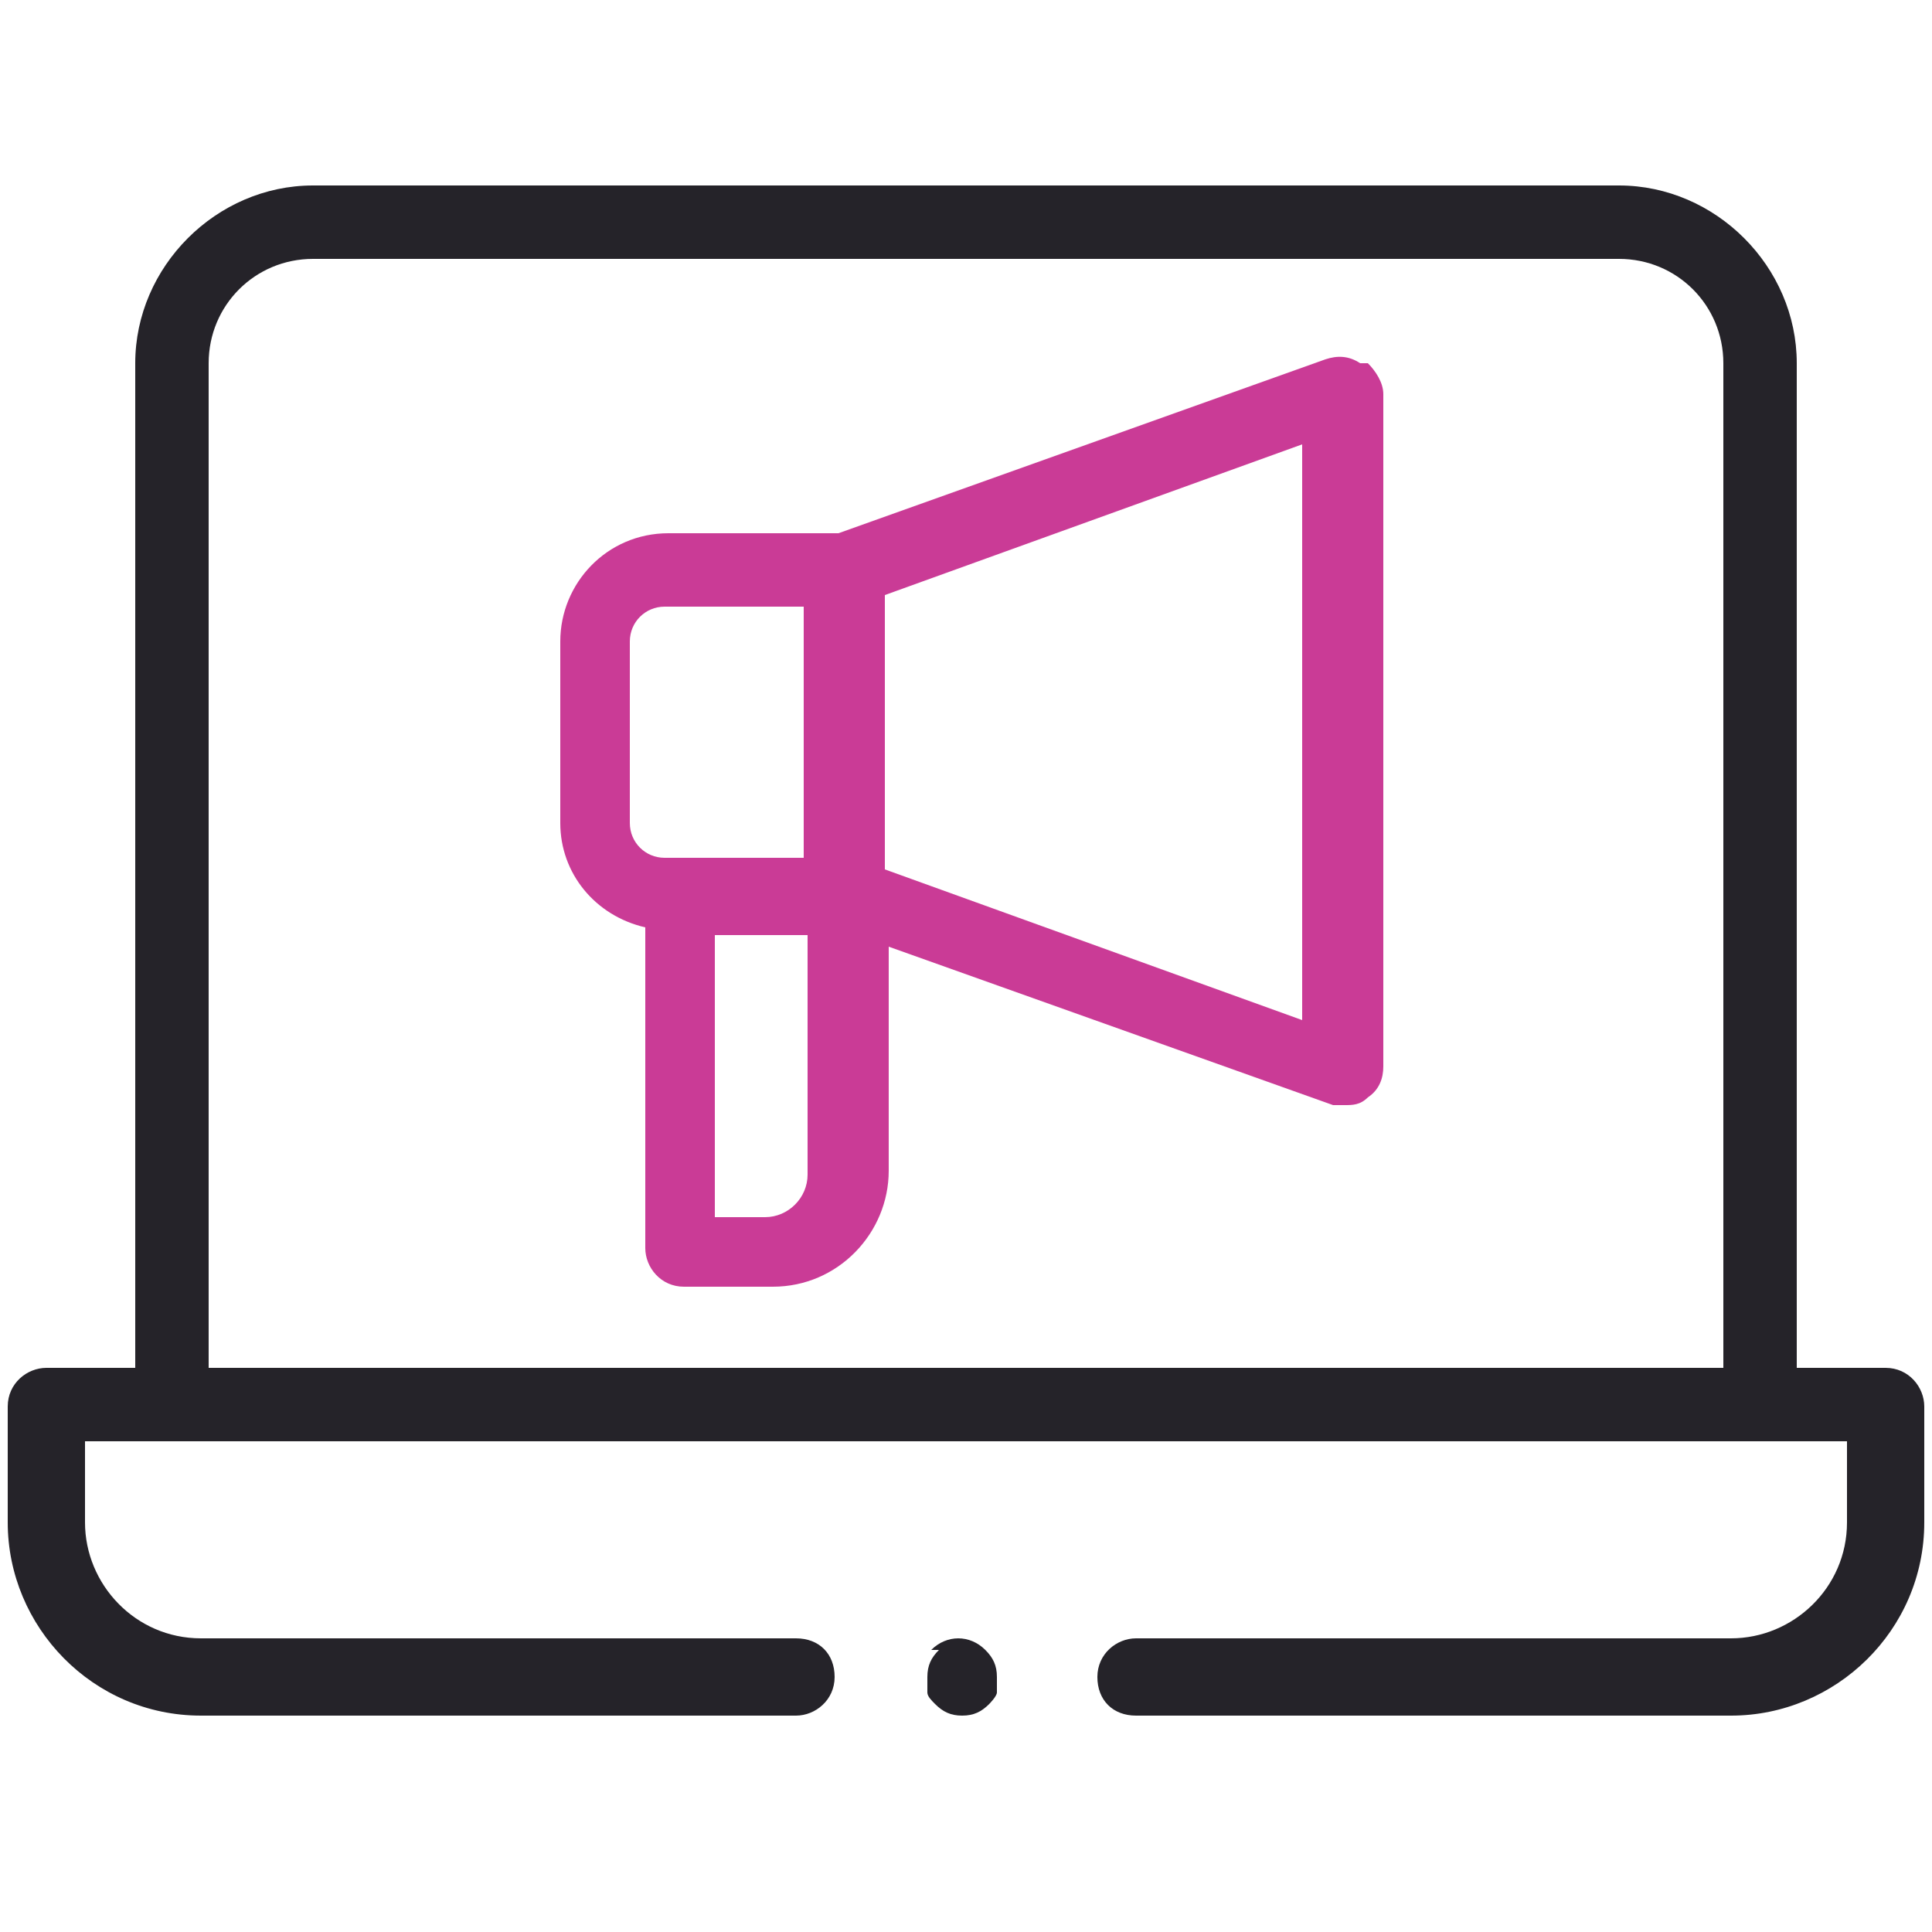
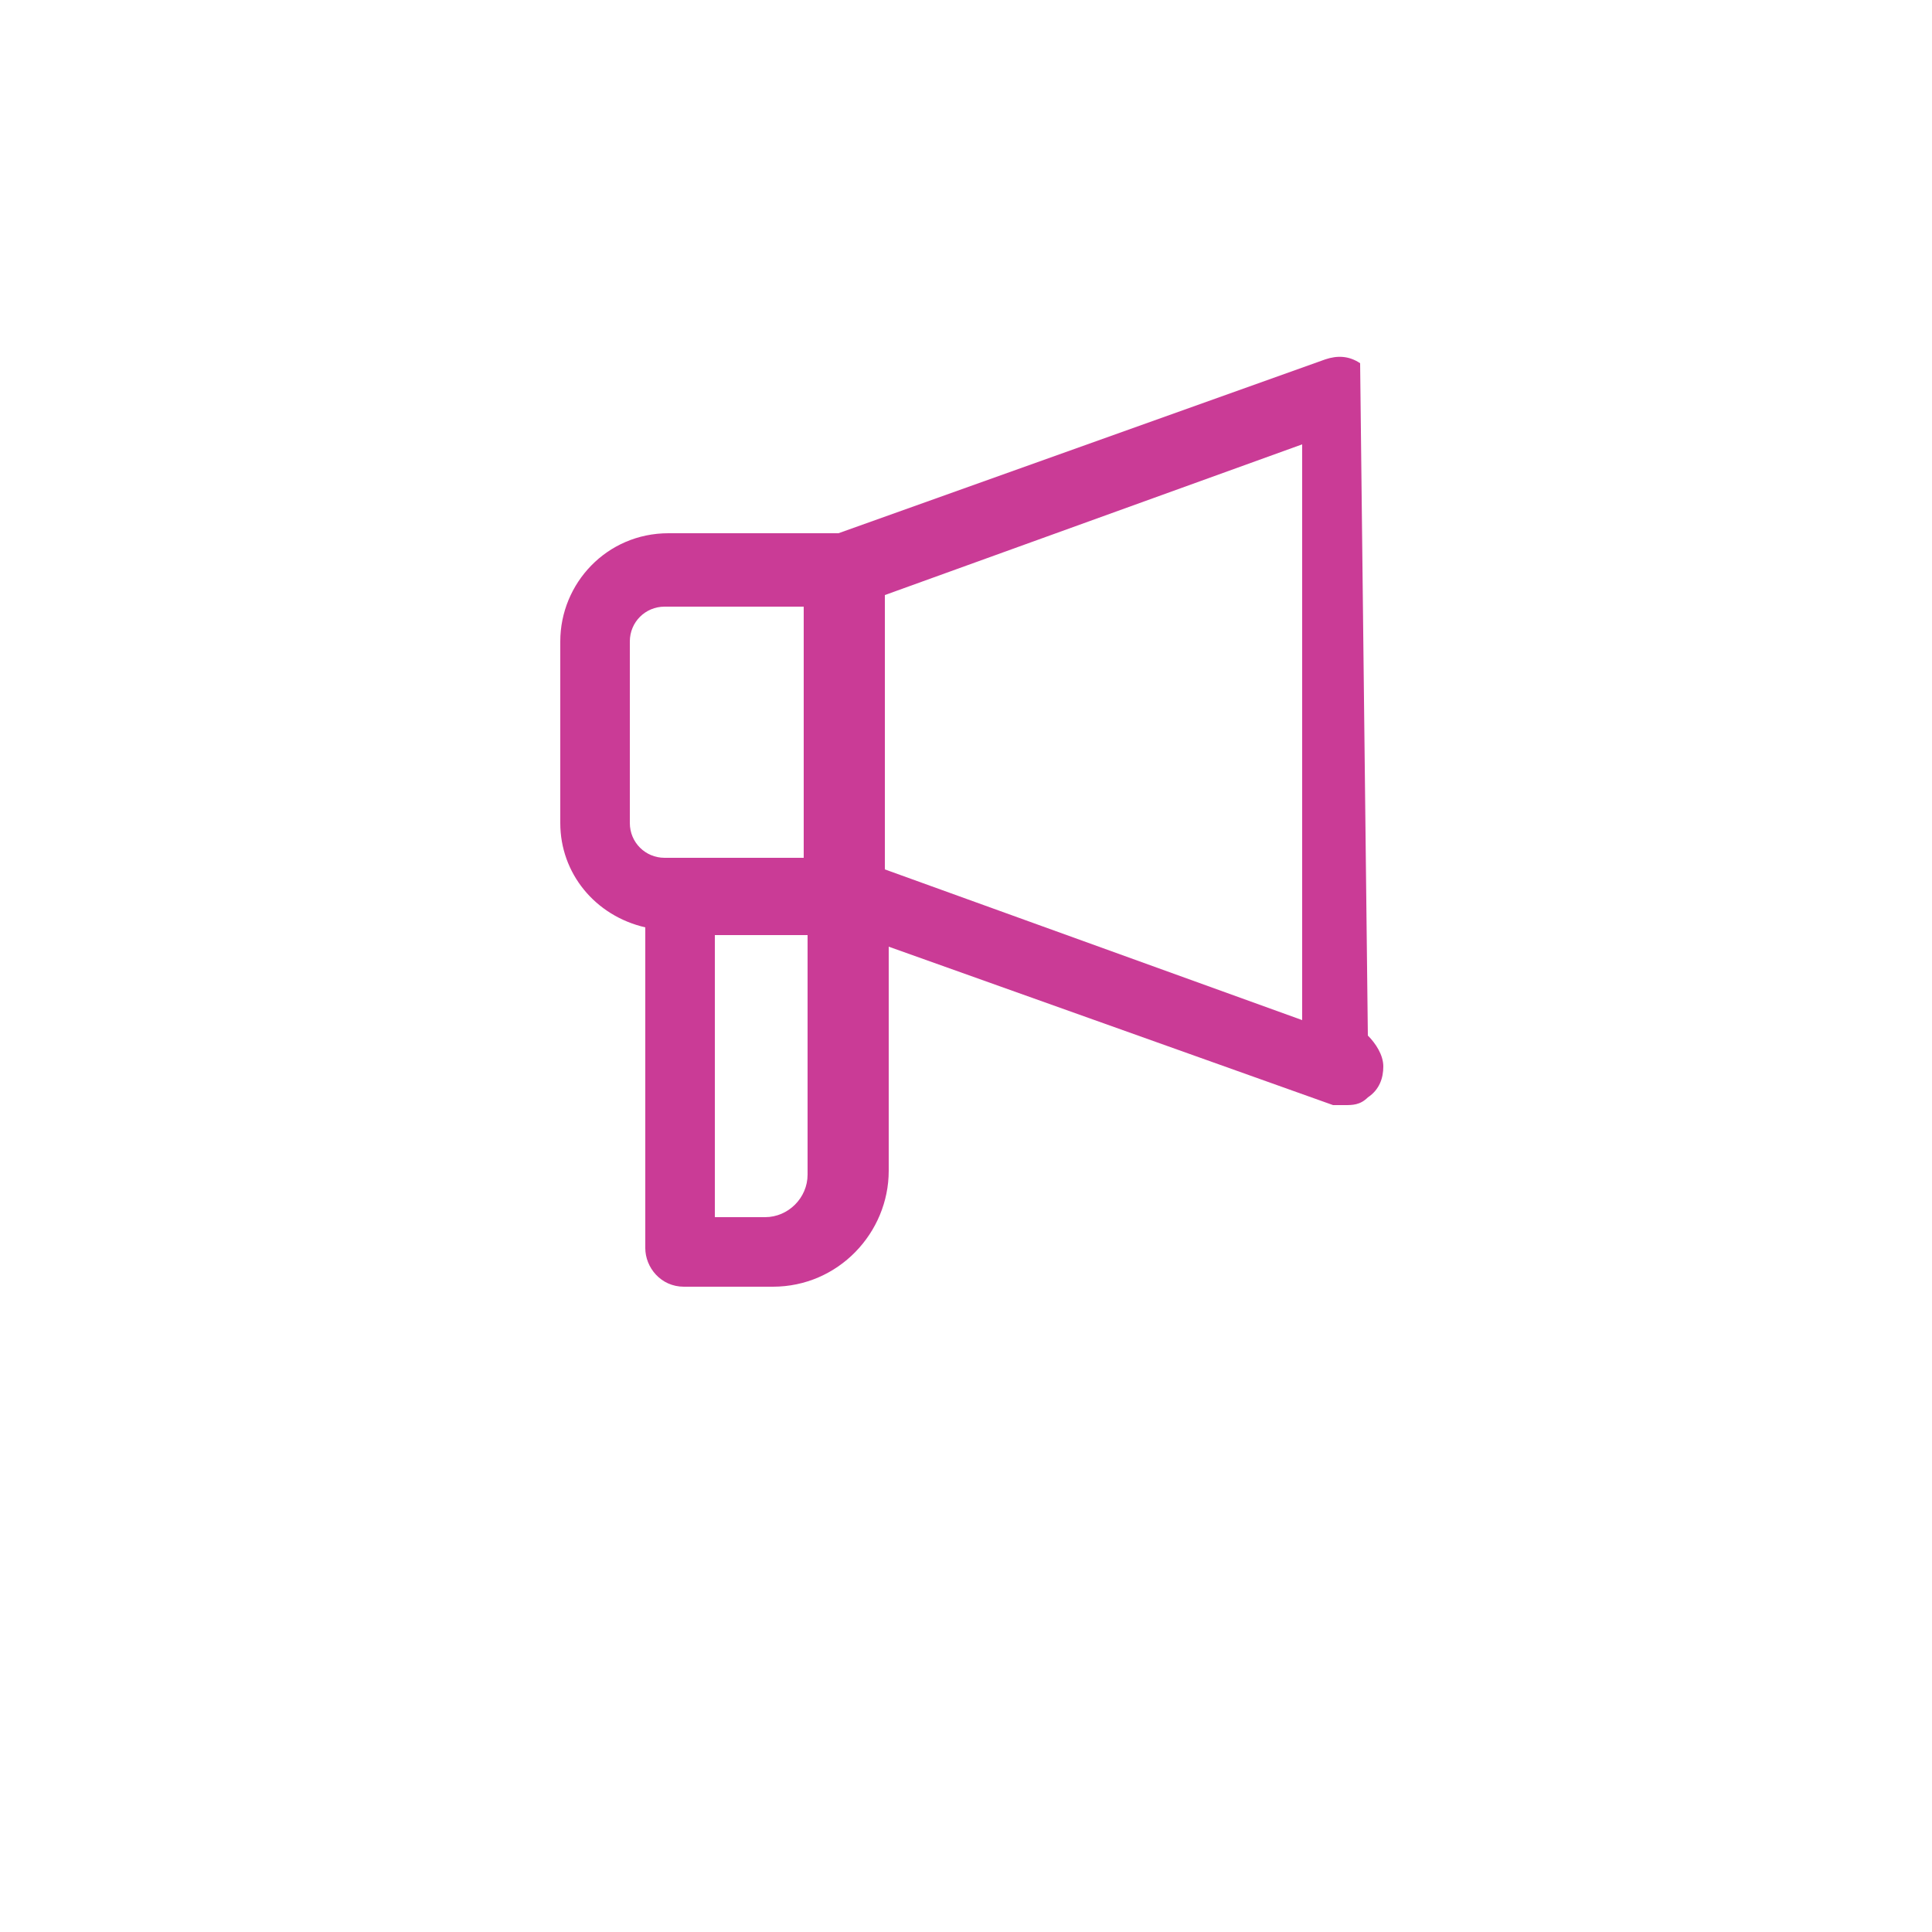
<svg xmlns="http://www.w3.org/2000/svg" id="Layer_1" data-name="Layer 1" version="1.1" viewBox="0 0 50 50">
  <defs>
    <style>
      .cls-1 {
        fill: #ca3b96;
      }

      .cls-1, .cls-2 {
        stroke-width: 0px;
      }

      .cls-2 {
        fill: #252329;
      }
    </style>
  </defs>
-   <path class="cls-2" d="M48.8,35.4h-2.3V9.4c0-2.5-2.1-4.6-4.6-4.6H8.1c-2.5,0-4.6,2.1-4.6,4.6v26H1.2c-.5,0-1,.4-1,1v3c0,2.7,2.2,5,5,5h15.4c.5,0,1-.4,1-1s-.4-1-1-1H5.2c-1.7,0-3-1.4-3-3v-2.1h45.6v2.1c0,1.7-1.4,3-3,3h-15.4c-.5,0-1,.4-1,1s.4,1,1,1h15.4c2.7,0,5-2.2,5-5v-3c0-.5-.4-1-1-1ZM5.4,35.4V9.4c0-1.5,1.2-2.7,2.7-2.7h33.8c1.5,0,2.7,1.2,2.7,2.7v26H5.4Z" />
-   <path class="cls-2" d="M24.3,42.7c-.2.2-.3.4-.3.7s0,.3,0,.4.1.2.2.3c.2.2.4.3.7.3s.5-.1.7-.3c0,0,.2-.2.2-.3s0-.2,0-.4c0-.3-.1-.5-.3-.7-.4-.4-1-.4-1.4,0Z" />
-   <path class="cls-1" d="M35.2,9.4c-.3-.2-.6-.2-.9-.1l-12.6,4.5h-4.4c-1.6,0-2.8,1.3-2.8,2.8v4.7c0,1.3.9,2.4,2.2,2.7v8.3c0,.5.4,1,1,1h2.3c1.7,0,3-1.4,3-3v-5.8l11.5,4.1c.1,0,.2,0,.3,0,.2,0,.4,0,.6-.2.3-.2.4-.5.4-.8V10.2c0-.3-.2-.6-.4-.8ZM16.3,16.6c0-.5.4-.9.9-.9h3.6v6.5h-3.6c-.5,0-.9-.4-.9-.9v-4.7ZM20.9,30.4c0,.6-.5,1.1-1.1,1.1h-1.3v-7.3h2.4v6.2ZM33.7,26.4l-10.8-3.9v-7.1l10.8-3.9v14.8Z" />
+   <path class="cls-1" d="M35.2,9.4c-.3-.2-.6-.2-.9-.1l-12.6,4.5h-4.4c-1.6,0-2.8,1.3-2.8,2.8v4.7c0,1.3.9,2.4,2.2,2.7v8.3c0,.5.4,1,1,1h2.3c1.7,0,3-1.4,3-3v-5.8l11.5,4.1c.1,0,.2,0,.3,0,.2,0,.4,0,.6-.2.3-.2.4-.5.4-.8c0-.3-.2-.6-.4-.8ZM16.3,16.6c0-.5.4-.9.9-.9h3.6v6.5h-3.6c-.5,0-.9-.4-.9-.9v-4.7ZM20.9,30.4c0,.6-.5,1.1-1.1,1.1h-1.3v-7.3h2.4v6.2ZM33.7,26.4l-10.8-3.9v-7.1l10.8-3.9v14.8Z" />
</svg>